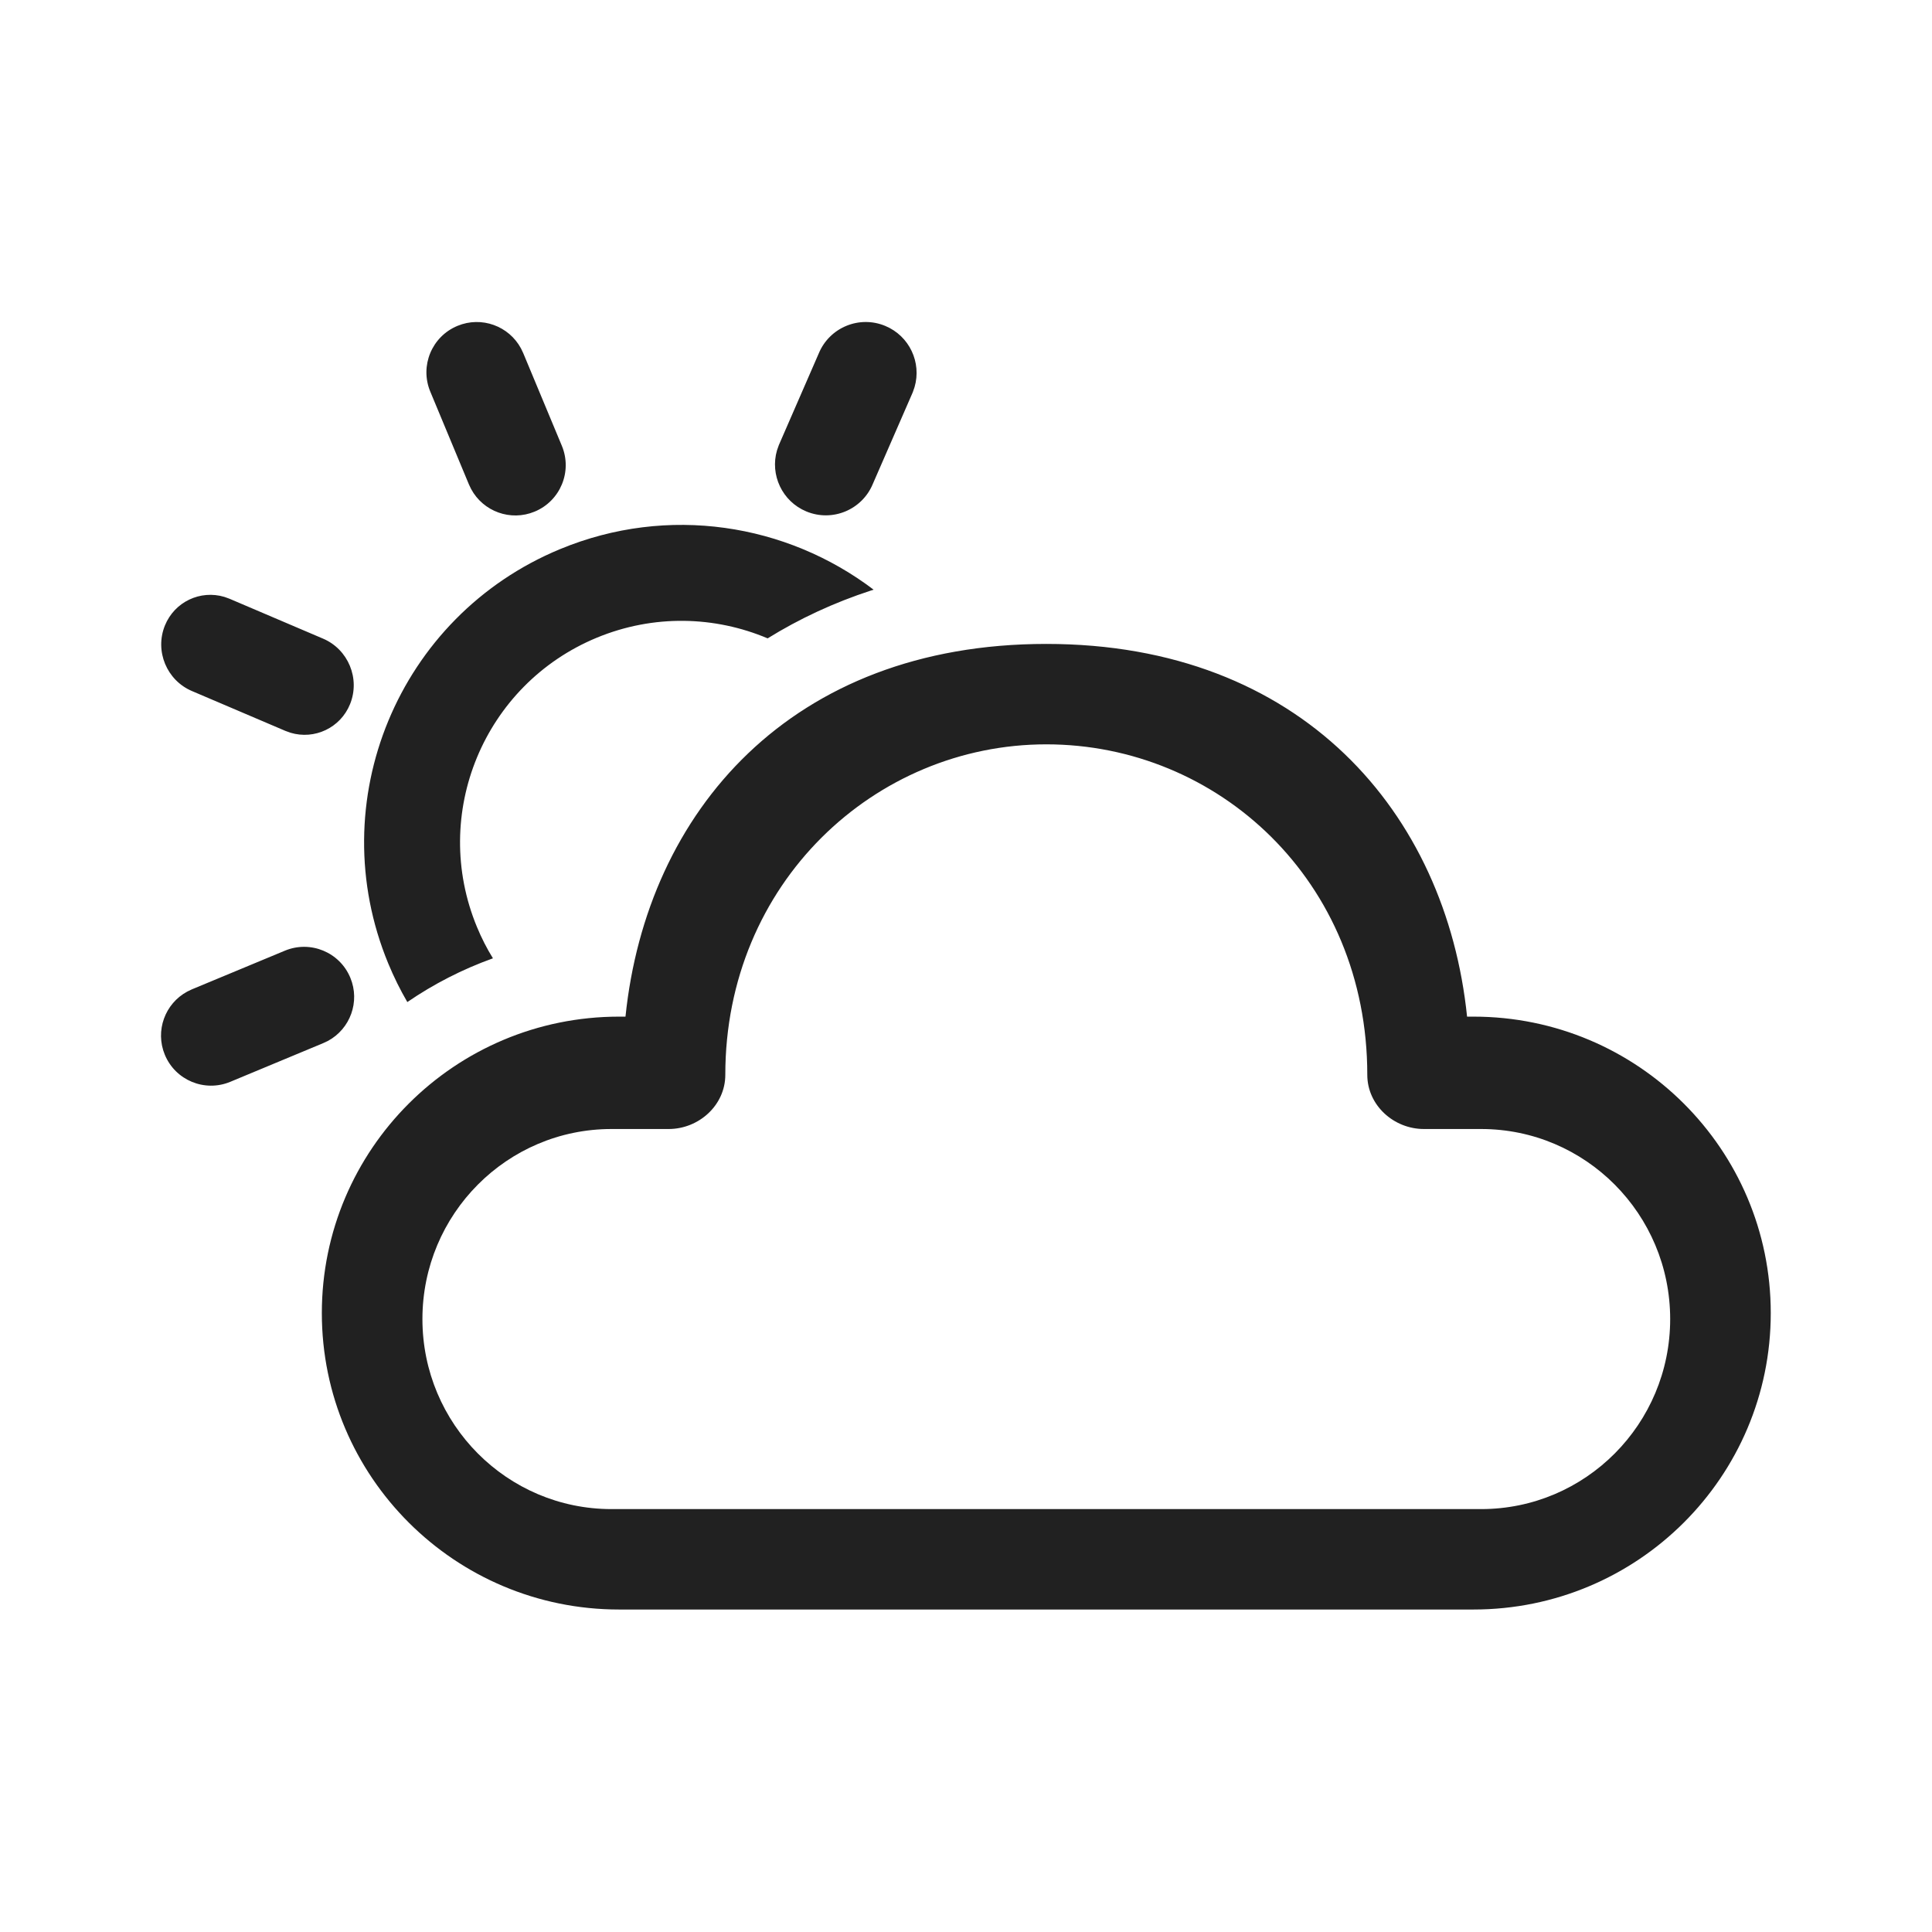
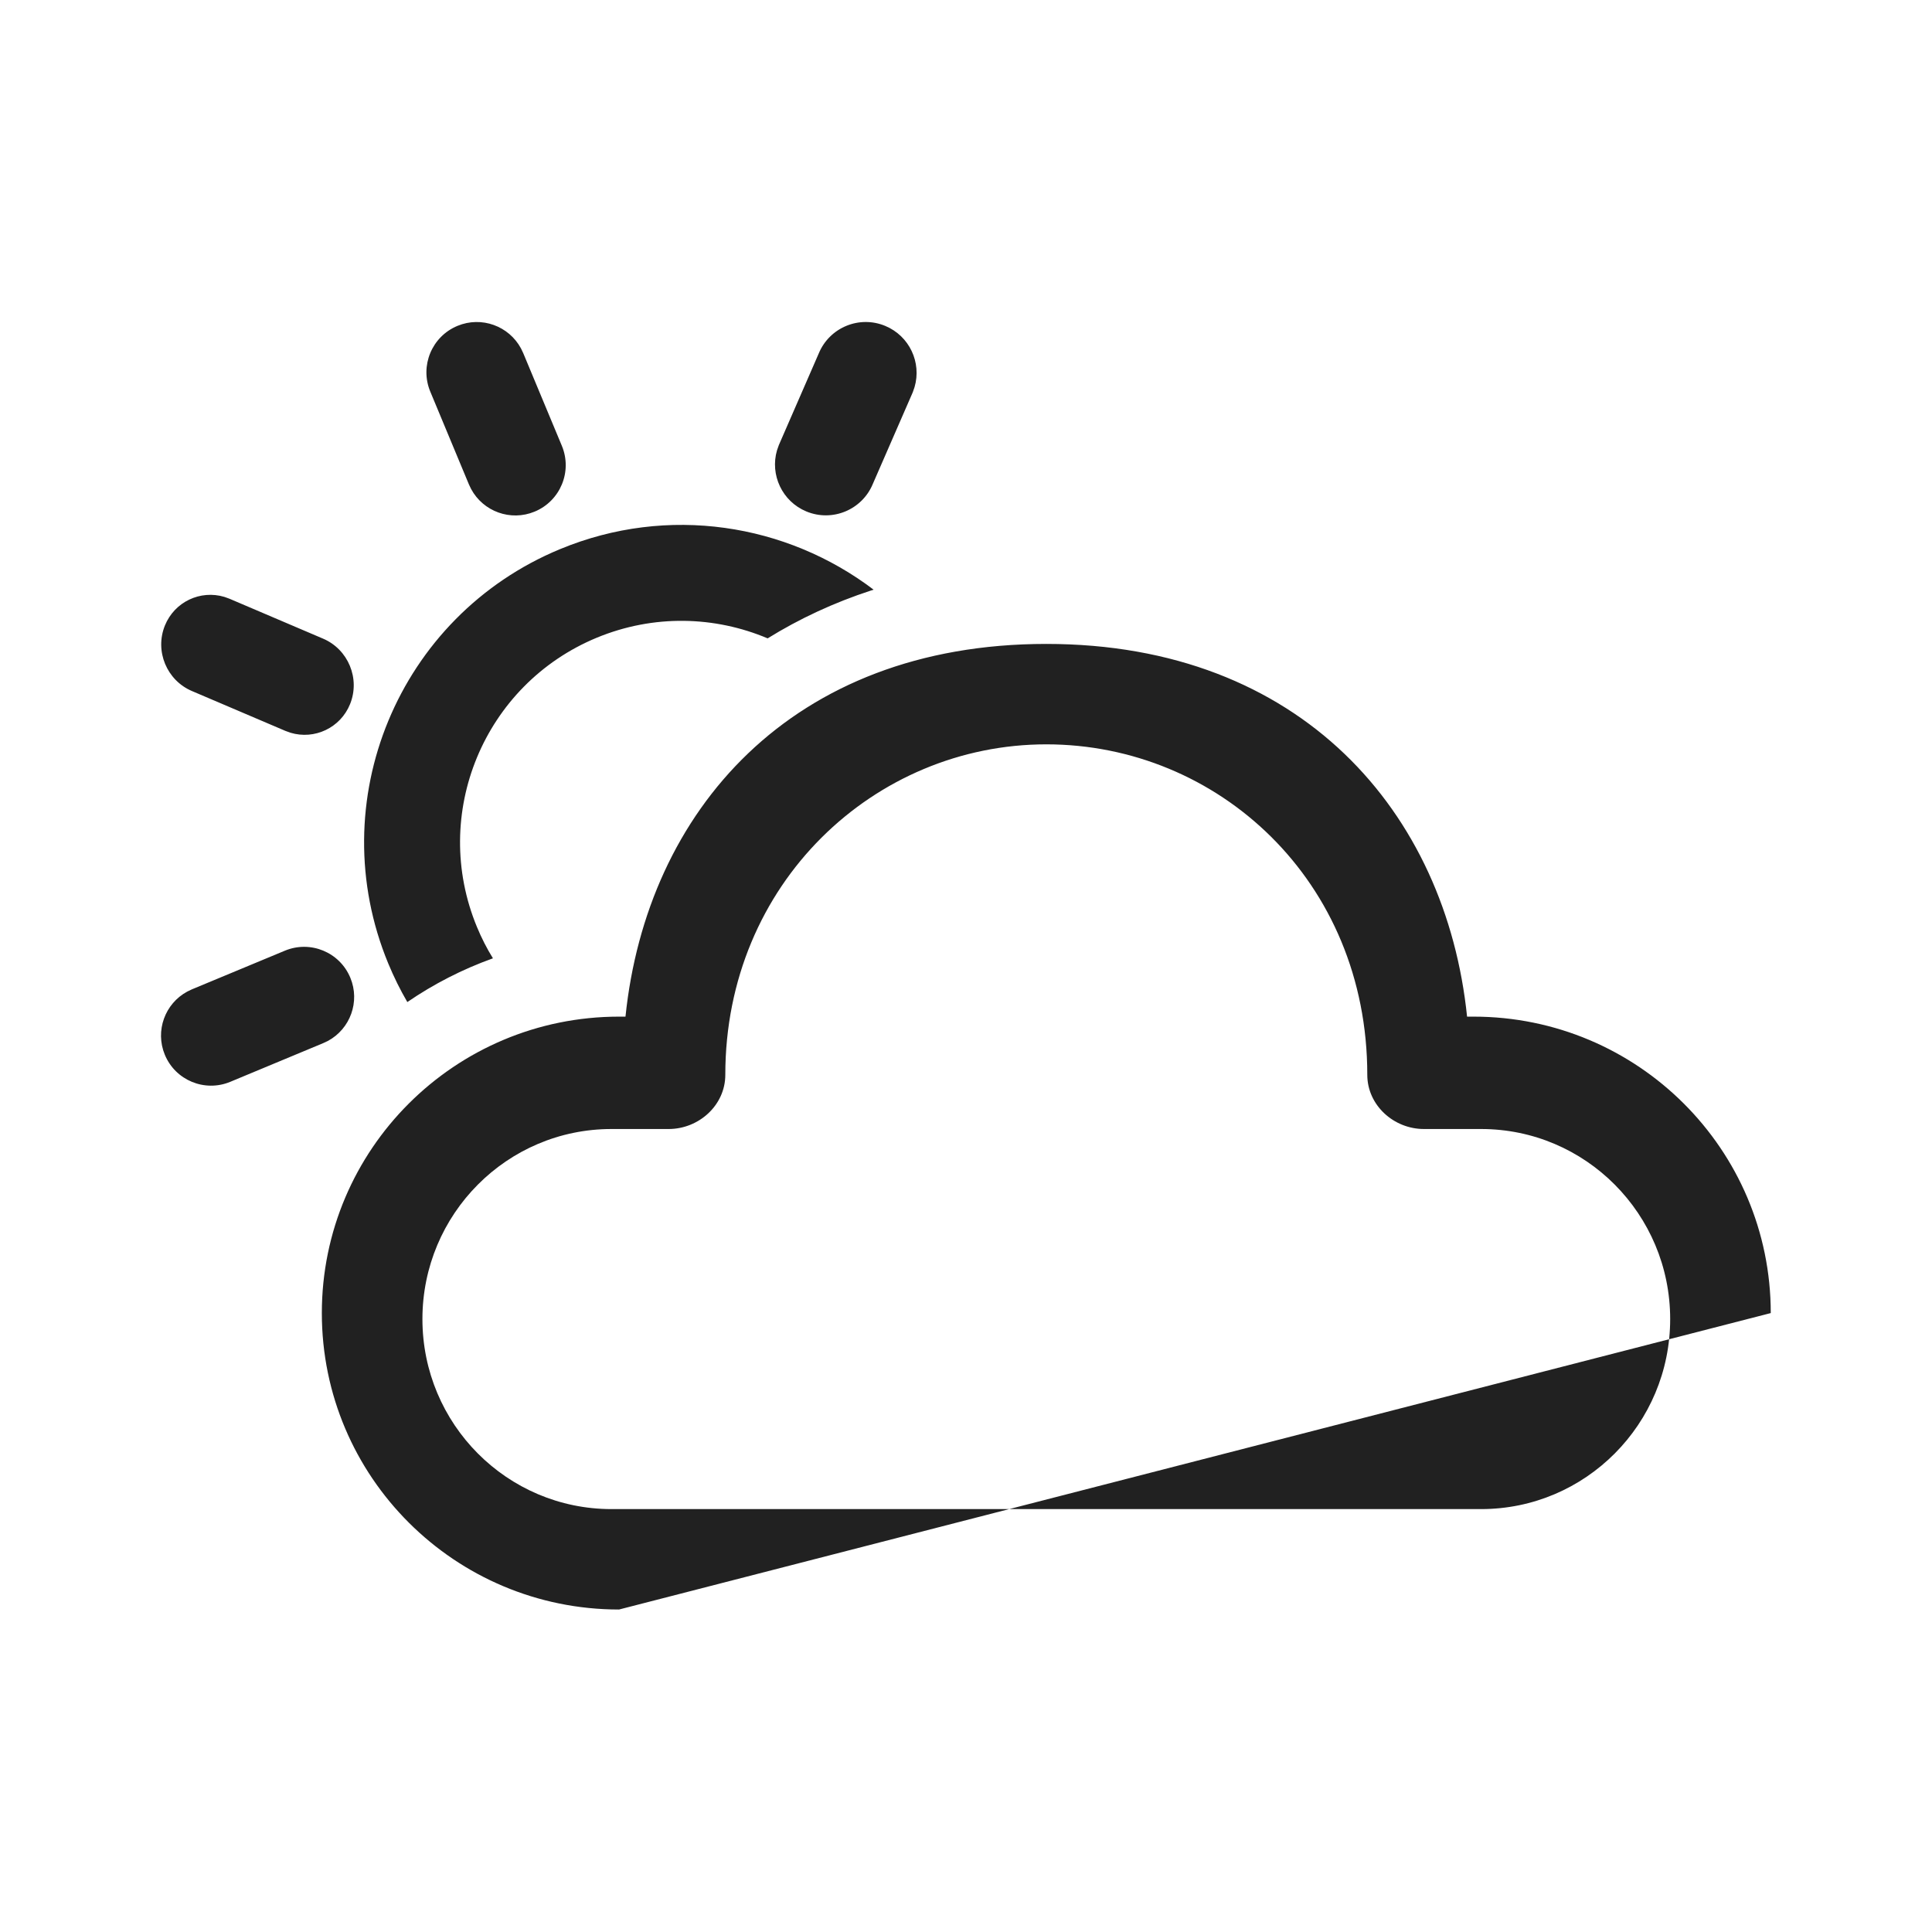
<svg xmlns="http://www.w3.org/2000/svg" width="800px" height="800px" viewBox="0 0 48 48" version="1.1">
  <title>ic_fluent_weather_partly_cloudy_day_48_regular</title>
  <desc>Created with Sketch.</desc>
  <g id="🔍-Product-Icons" stroke="none" stroke-width="1" fill="none" fill-rule="evenodd">
    <g id="ic_fluent_weather_partly_cloudy_day_48_regular" fill="#212121" fill-rule="nonzero">
-       <path d="M25.995,15.998 C32.332,15.998 35.927,20.193 36.449,25.258 L36.609,25.258 C40.688,25.258 43.994,28.556 43.994,32.623 C43.994,36.691 40.688,39.988 36.609,39.988 L15.38,39.988 C11.302,39.988 7.996,36.691 7.996,32.623 C7.996,28.556 11.302,25.258 15.38,25.258 L15.54,25.258 C16.066,20.159 19.658,15.998 25.995,15.998 Z M25.995,18.493 C21.734,18.493 18.02,21.941 18.02,26.704 C18.02,27.458 17.364,28.05 16.612,28.05 L15.192,28.05 C12.598,28.05 10.495,30.164 10.495,32.772 C10.495,35.379 12.598,37.493 15.192,37.493 L36.798,37.493 C39.392,37.493 41.495,35.379 41.495,32.772 C41.495,30.164 39.392,28.05 36.798,28.05 L35.377,28.05 C34.626,28.05 33.97,27.458 33.97,26.704 C33.97,21.88 30.256,18.493 25.995,18.493 Z M8.704,24.292 C8.951,24.887 8.701,25.563 8.146,25.862 L8.031,25.916 L5.72,26.878 C5.085,27.141 4.358,26.84 4.095,26.205 C3.849,25.61 4.098,24.934 4.653,24.635 L4.768,24.58 L7.079,23.619 C7.714,23.356 8.441,23.657 8.704,24.292 Z M21.704,14.65 L21.643,14.67 C20.718,14.972 19.859,15.372 19.072,15.86 C17.764,15.307 16.243,15.258 14.826,15.844 C12.02,17.007 10.687,20.224 11.85,23.031 C11.963,23.305 12.096,23.565 12.247,23.809 C11.488,24.081 10.774,24.448 10.12,24.896 C9.944,24.594 9.786,24.275 9.648,23.942 C7.982,19.92 9.892,15.309 13.914,13.643 C16.599,12.531 19.546,13.012 21.704,14.65 Z M5.576,14.83 L5.703,14.876 L8.022,15.865 C8.652,16.131 8.954,16.86 8.697,17.494 C8.457,18.085 7.814,18.384 7.218,18.205 L7.091,18.159 L4.772,17.17 C4.142,16.904 3.84,16.175 4.097,15.541 C4.337,14.95 4.979,14.651 5.576,14.83 Z M12.944,8.657 L12.999,8.772 L13.96,11.078 C14.224,11.716 13.921,12.447 13.283,12.711 C12.685,12.959 12.005,12.708 11.705,12.15 L11.65,12.035 L10.69,9.729 C10.425,9.091 10.728,8.36 11.366,8.096 C11.964,7.848 12.644,8.099 12.944,8.657 Z M21.993,8.097 C22.594,8.346 22.901,9.006 22.722,9.617 L22.677,9.747 L21.685,12.023 C21.418,12.668 20.679,12.974 20.034,12.707 C19.433,12.458 19.126,11.797 19.305,11.186 L19.351,11.056 L20.342,8.78 C20.609,8.136 21.348,7.829 21.993,8.097 Z" id="🎨-Color">
+       <path d="M25.995,15.998 C32.332,15.998 35.927,20.193 36.449,25.258 L36.609,25.258 C40.688,25.258 43.994,28.556 43.994,32.623 L15.38,39.988 C11.302,39.988 7.996,36.691 7.996,32.623 C7.996,28.556 11.302,25.258 15.38,25.258 L15.54,25.258 C16.066,20.159 19.658,15.998 25.995,15.998 Z M25.995,18.493 C21.734,18.493 18.02,21.941 18.02,26.704 C18.02,27.458 17.364,28.05 16.612,28.05 L15.192,28.05 C12.598,28.05 10.495,30.164 10.495,32.772 C10.495,35.379 12.598,37.493 15.192,37.493 L36.798,37.493 C39.392,37.493 41.495,35.379 41.495,32.772 C41.495,30.164 39.392,28.05 36.798,28.05 L35.377,28.05 C34.626,28.05 33.97,27.458 33.97,26.704 C33.97,21.88 30.256,18.493 25.995,18.493 Z M8.704,24.292 C8.951,24.887 8.701,25.563 8.146,25.862 L8.031,25.916 L5.72,26.878 C5.085,27.141 4.358,26.84 4.095,26.205 C3.849,25.61 4.098,24.934 4.653,24.635 L4.768,24.58 L7.079,23.619 C7.714,23.356 8.441,23.657 8.704,24.292 Z M21.704,14.65 L21.643,14.67 C20.718,14.972 19.859,15.372 19.072,15.86 C17.764,15.307 16.243,15.258 14.826,15.844 C12.02,17.007 10.687,20.224 11.85,23.031 C11.963,23.305 12.096,23.565 12.247,23.809 C11.488,24.081 10.774,24.448 10.12,24.896 C9.944,24.594 9.786,24.275 9.648,23.942 C7.982,19.92 9.892,15.309 13.914,13.643 C16.599,12.531 19.546,13.012 21.704,14.65 Z M5.576,14.83 L5.703,14.876 L8.022,15.865 C8.652,16.131 8.954,16.86 8.697,17.494 C8.457,18.085 7.814,18.384 7.218,18.205 L7.091,18.159 L4.772,17.17 C4.142,16.904 3.84,16.175 4.097,15.541 C4.337,14.95 4.979,14.651 5.576,14.83 Z M12.944,8.657 L12.999,8.772 L13.96,11.078 C14.224,11.716 13.921,12.447 13.283,12.711 C12.685,12.959 12.005,12.708 11.705,12.15 L11.65,12.035 L10.69,9.729 C10.425,9.091 10.728,8.36 11.366,8.096 C11.964,7.848 12.644,8.099 12.944,8.657 Z M21.993,8.097 C22.594,8.346 22.901,9.006 22.722,9.617 L22.677,9.747 L21.685,12.023 C21.418,12.668 20.679,12.974 20.034,12.707 C19.433,12.458 19.126,11.797 19.305,11.186 L19.351,11.056 L20.342,8.78 C20.609,8.136 21.348,7.829 21.993,8.097 Z" id="🎨-Color">

</path>
    </g>
  </g>
</svg>